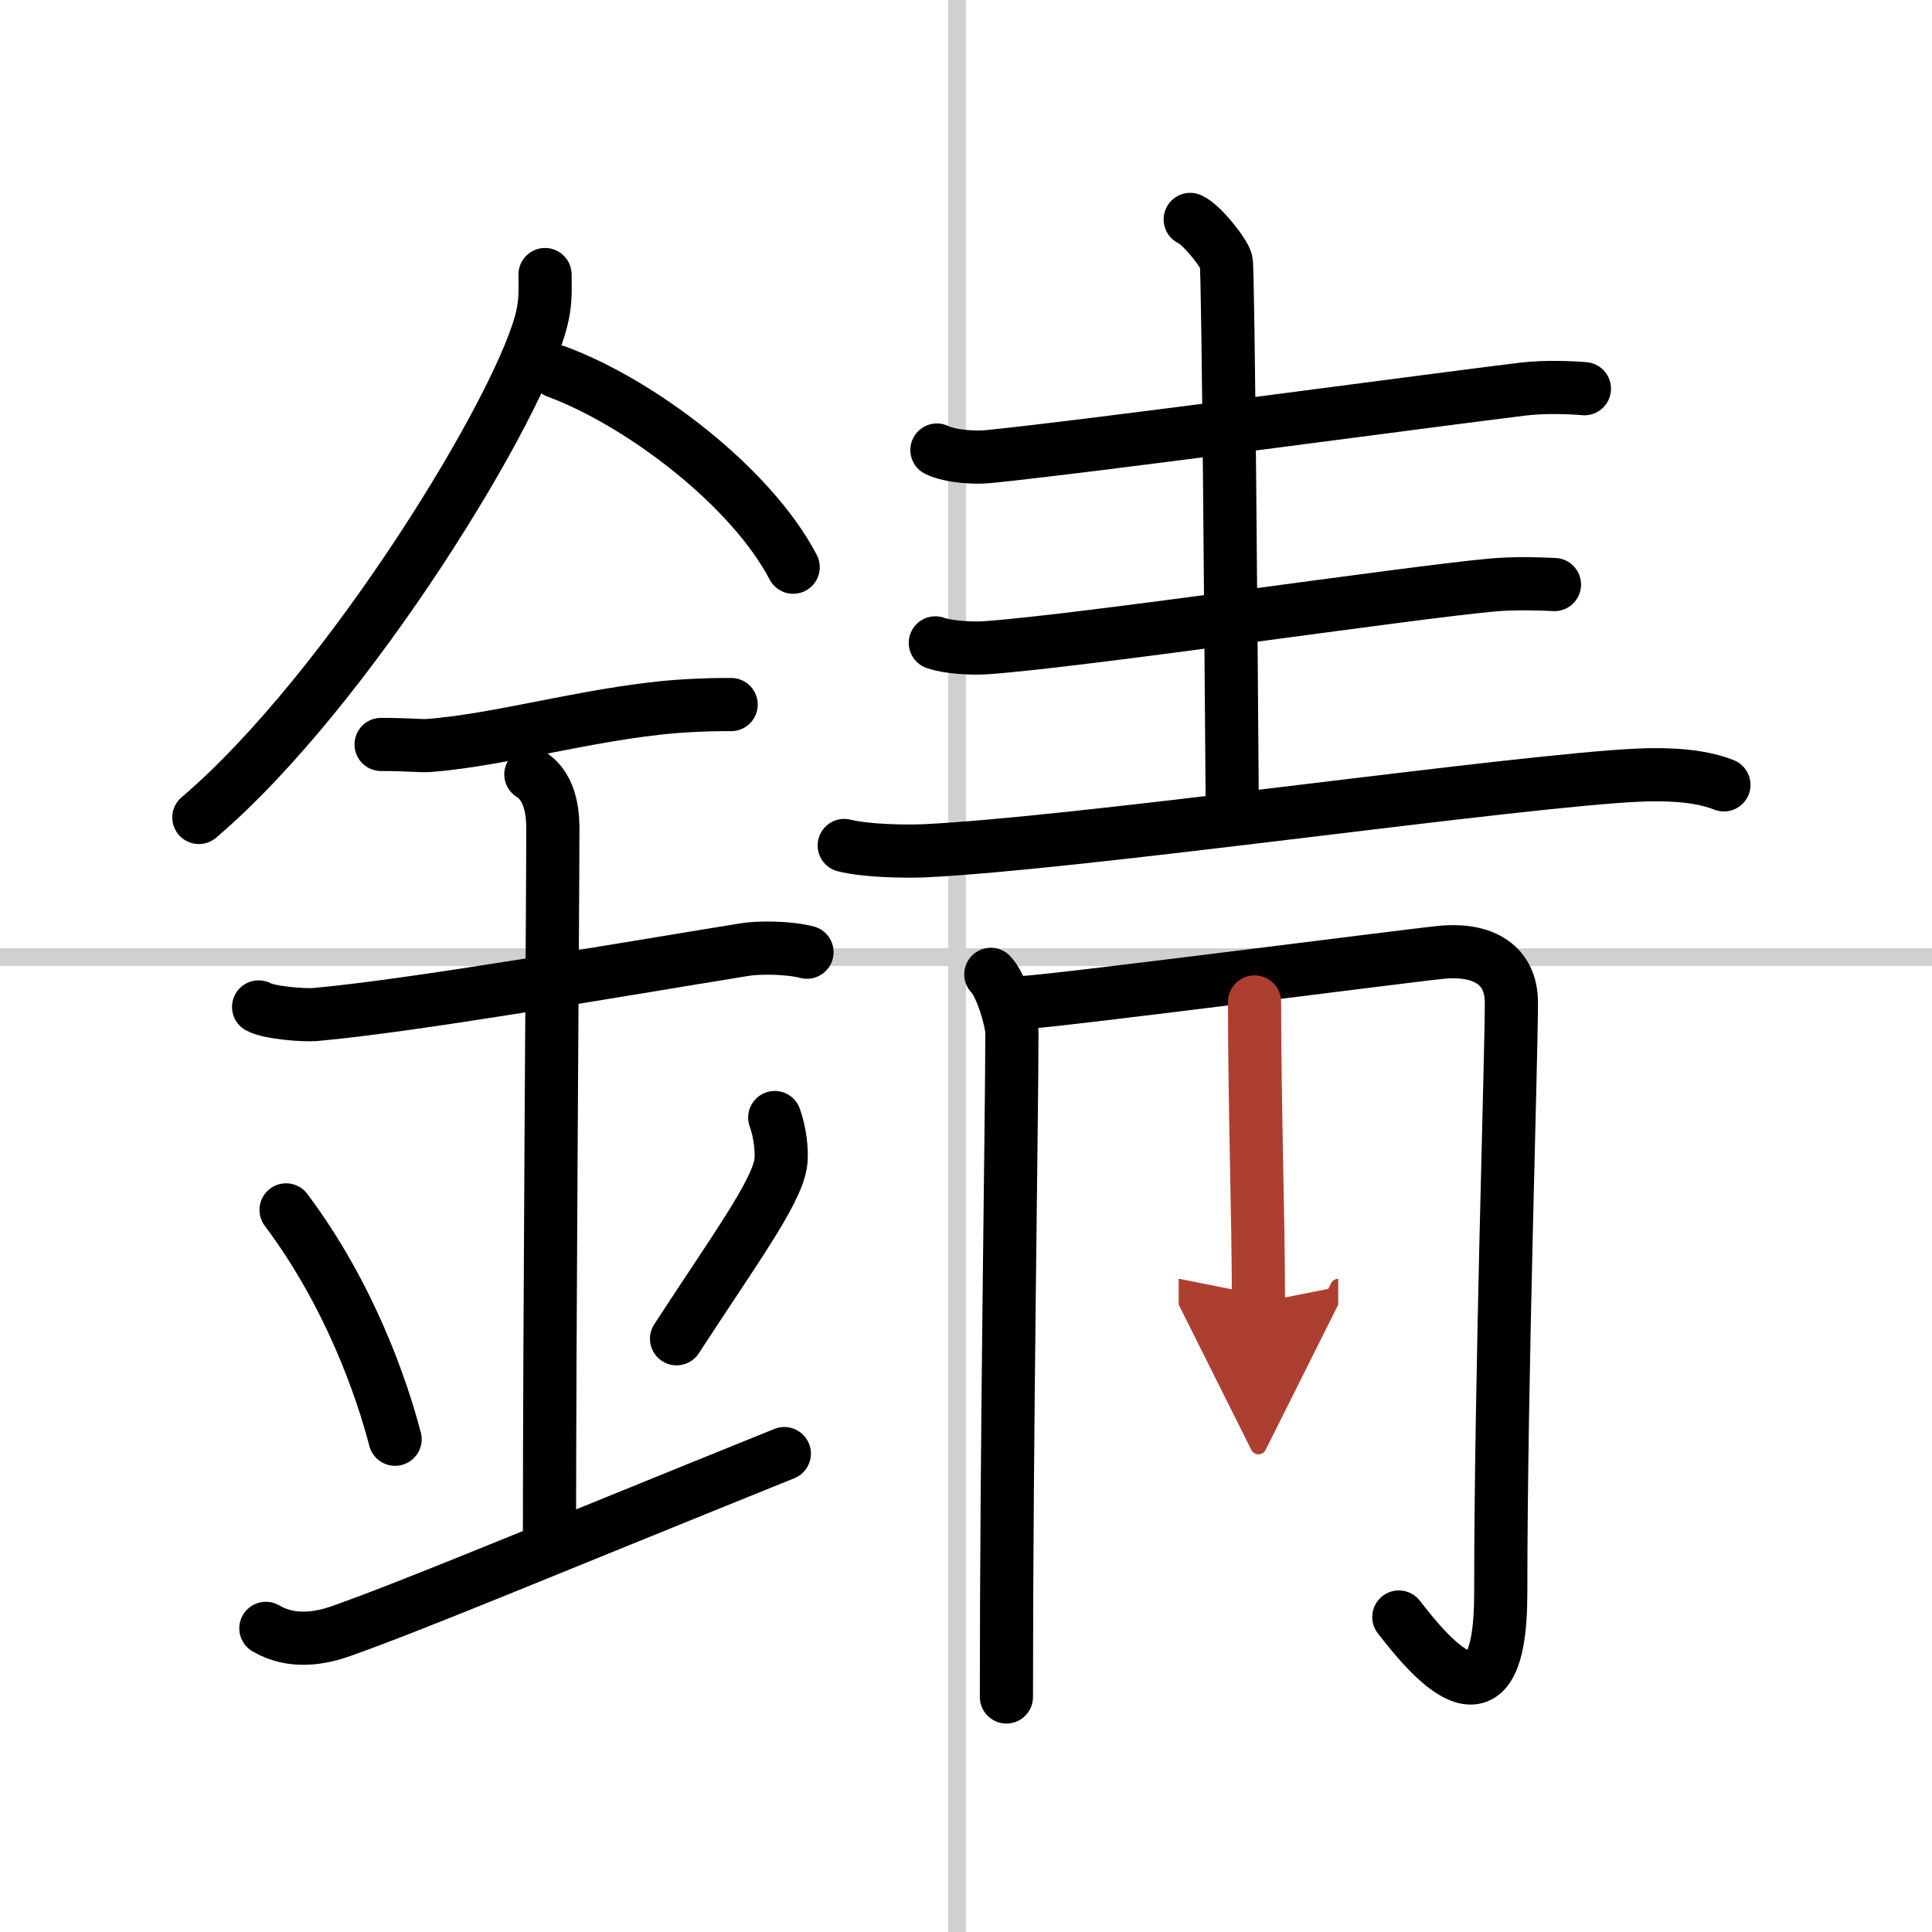
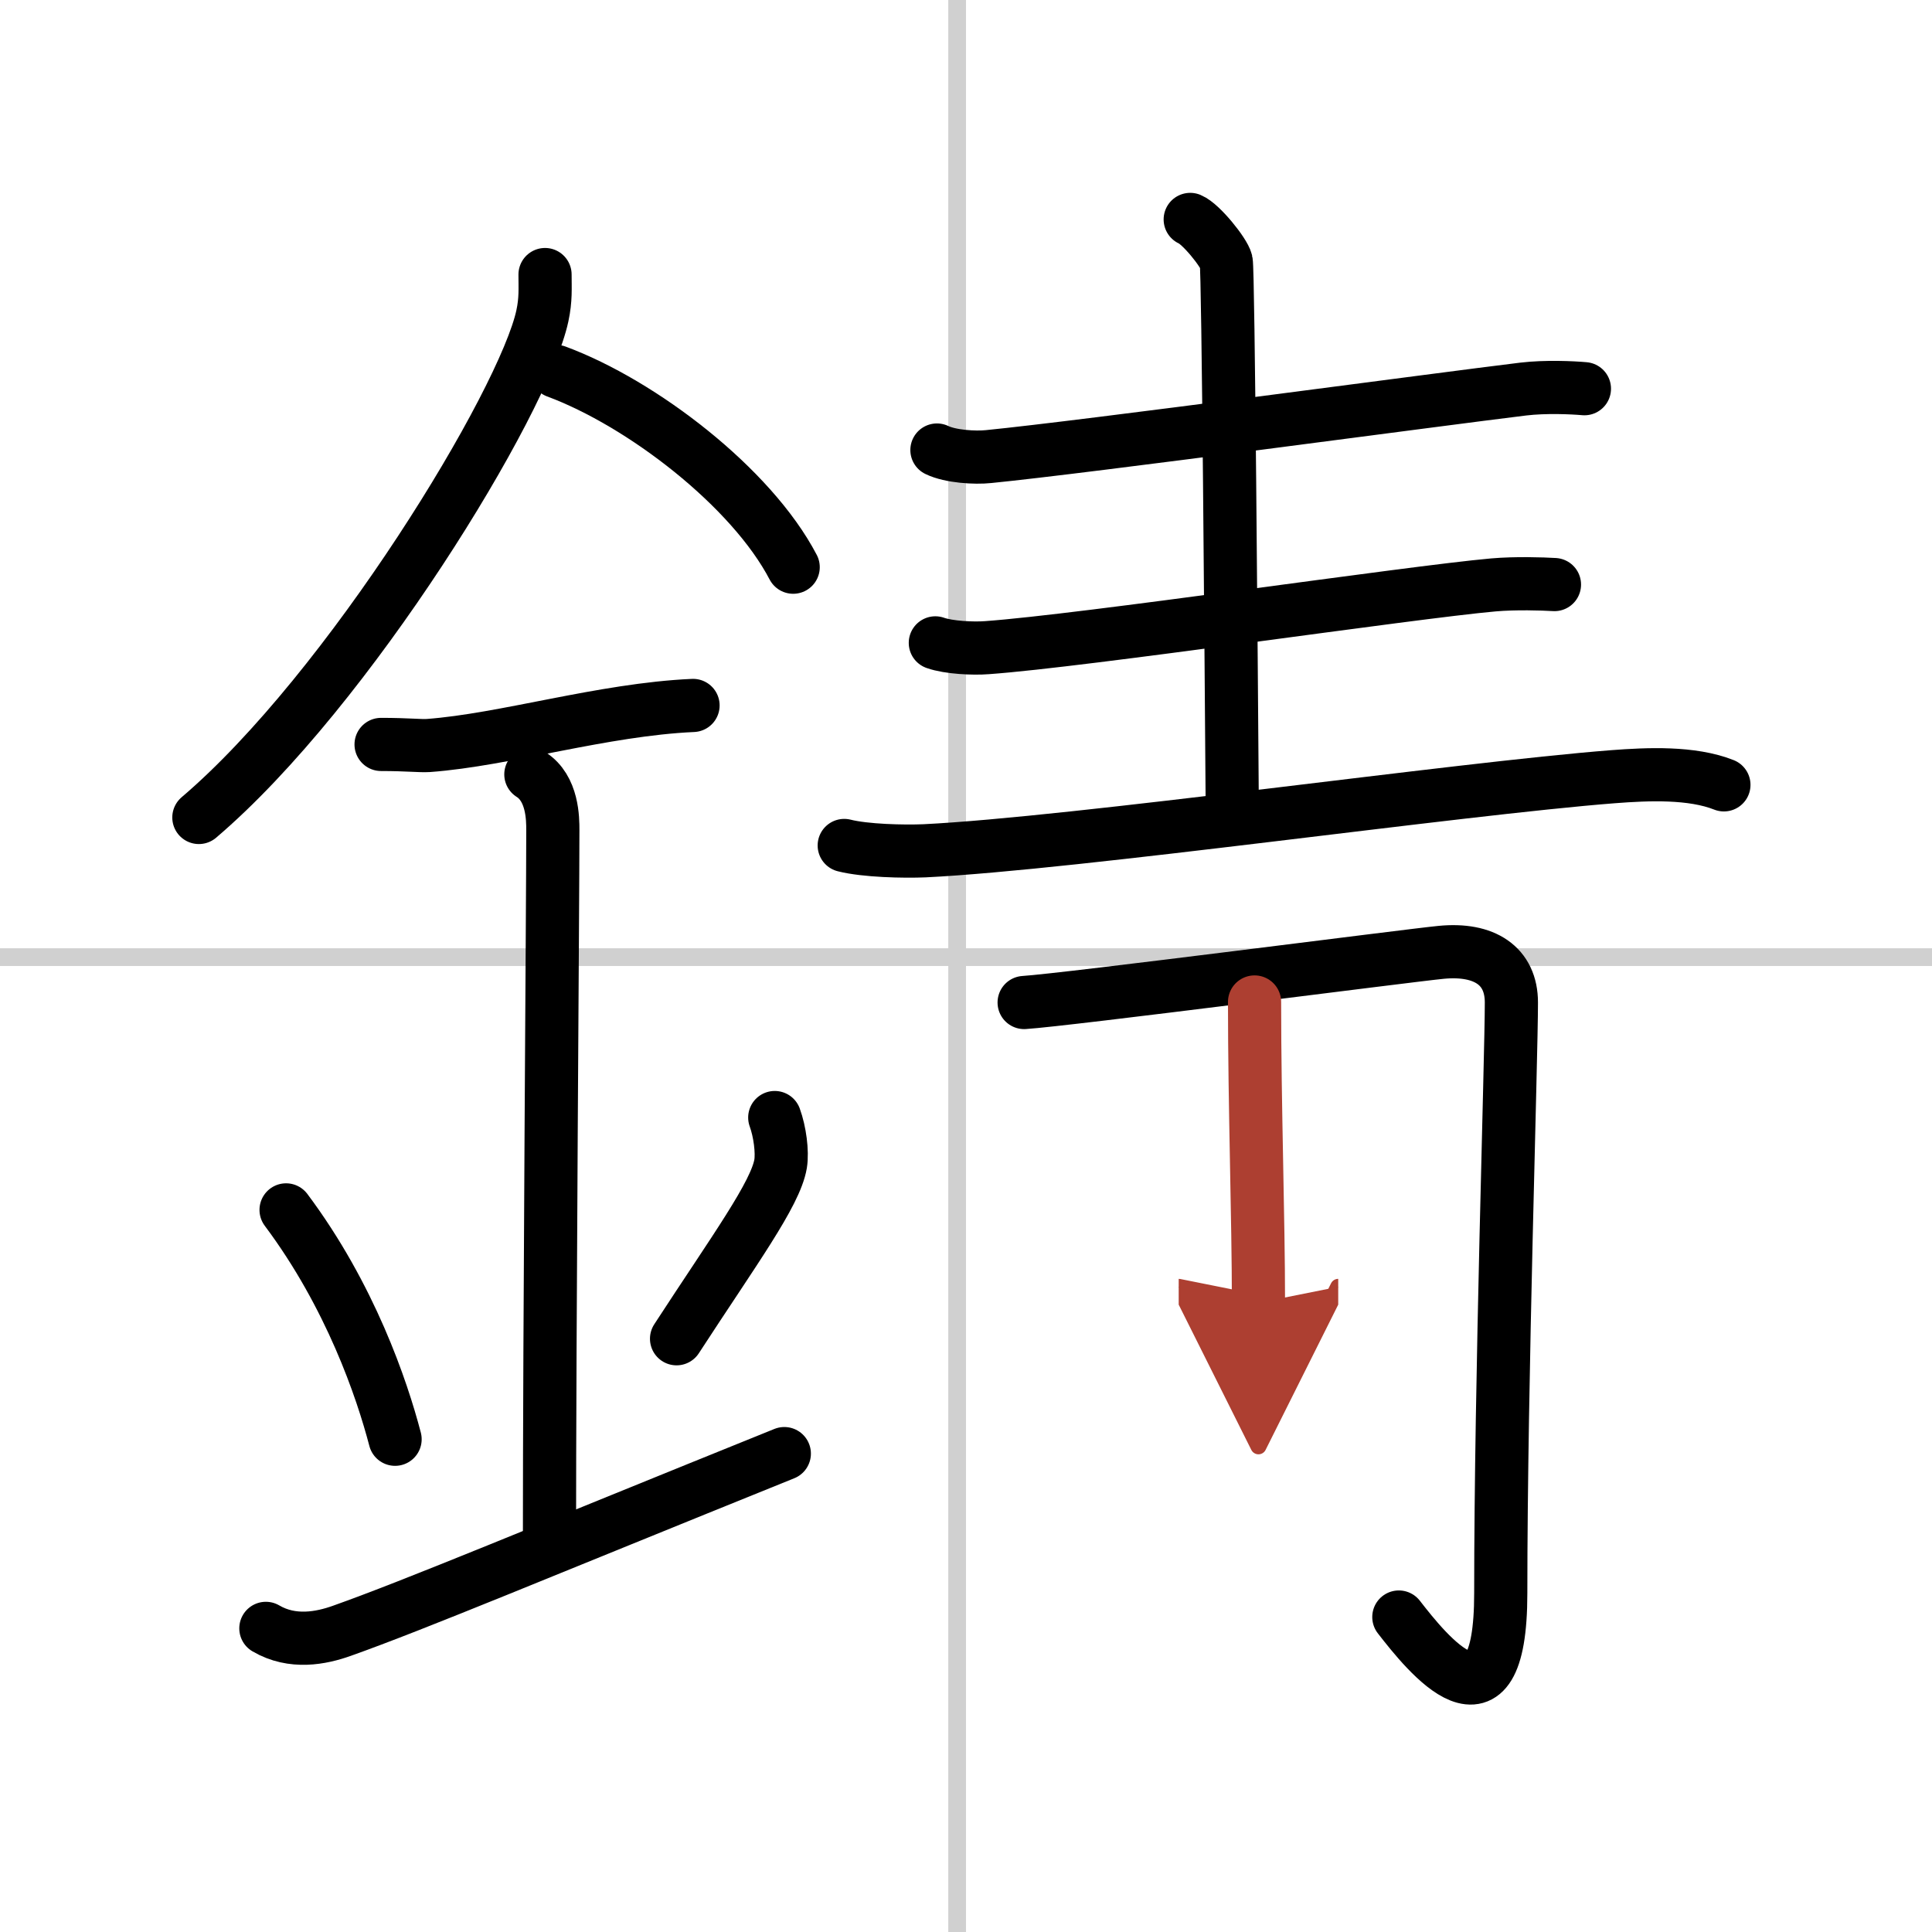
<svg xmlns="http://www.w3.org/2000/svg" width="400" height="400" viewBox="0 0 109 109">
  <defs>
    <marker id="a" markerWidth="4" orient="auto" refX="1" refY="5" viewBox="0 0 10 10">
      <polyline points="0 0 10 5 0 10 1 5" fill="#ad3f31" stroke="#ad3f31" />
    </marker>
  </defs>
  <g fill="none" stroke="#000" stroke-linecap="round" stroke-linejoin="round" stroke-width="3">
    <rect width="100%" height="100%" fill="#fff" stroke="#fff" />
    <line x1="54" x2="54" y2="109" stroke="#d0d0d0" stroke-width="1" />
    <line x2="109" y1="54" y2="54" stroke="#d0d0d0" stroke-width="1" />
    <path d="m30.75 15.49c0 0.78 0.05 1.4-0.15 2.33-1.04 4.87-10.92 21.1-19.38 28.3" />
    <path d="M31.39,20.96C36.22,22.75,42.4,27.5,44.75,32" />
-     <path d="M21.5,42c1.5,0,2.18,0.09,2.67,0.06C28.5,41.74,34,40.03,39.1,39.8c0.74-0.03,0.9-0.05,2.15-0.05" />
-     <path d="m14.59 56.81c0.59 0.33 2.56 0.48 3.17 0.43 5.49-0.49 16.99-2.49 24.28-3.67 0.74-0.12 2.38-0.13 3.49 0.15" />
+     <path d="M21.5,42c1.5,0,2.18,0.09,2.67,0.06C28.5,41.74,34,40.03,39.1,39.8" />
    <path d="m29.95 43.69c1.24 0.78 1.24 2.52 1.24 3.14 0 4.35-0.19 27.67-0.19 40.48" />
    <path d="m16.14 68.26c3.63 4.85 5.41 10.11 6.15 12.94" />
    <path d="m43.71 63.05c0.29 0.79 0.44 1.94 0.33 2.61-0.29 1.71-2.6 4.84-5.87 9.87" />
    <path d="m15 91.87c1.5 0.88 3.13 0.55 4.28 0.14 4.22-1.5 11.05-4.38 24.97-10" />
    <path d="m52.86 25.39c0.76 0.37 2.15 0.45 2.91 0.37 5.47-0.54 25.46-3.24 30.17-3.81 1.26-0.15 2.78-0.08 3.45-0.02" />
    <path d="m67.15 12.38c0.61 0.25 1.91 1.87 2.03 2.37s0.28 22.55 0.34 30.52" />
    <path d="m52.77 36.27c0.76 0.27 2.15 0.33 2.91 0.27 5.47-0.39 23.85-3.12 28.57-3.54 1.26-0.11 2.78-0.06 3.45-0.02" />
    <path d="m47.63 47.7c1.18 0.3 3.35 0.35 4.54 0.3 8.53-0.42 30.09-3.5 38.84-4.18 1.96-0.15 4.43-0.26 6.25 0.46" />
-     <path d="m55.9 54.97c0.6 0.6 1.19 2.66 1.19 3.29 0 4.75-0.31 22.75-0.31 37.48" />
    <path d="m57.78 56.56c2.38-0.15 21.75-2.66 23.52-2.83 2.45-0.24 3.97 0.76 3.97 2.83 0 3.19-0.6 21.27-0.6 33.33 0 8.61-4.18 3.36-5.75 1.34" />
    <path d="M70.78,56.53C70.78,62.5,71,68.65,71,73.5" marker-end="url(#a)" stroke="#ad3f31" />
  </g>
</svg>